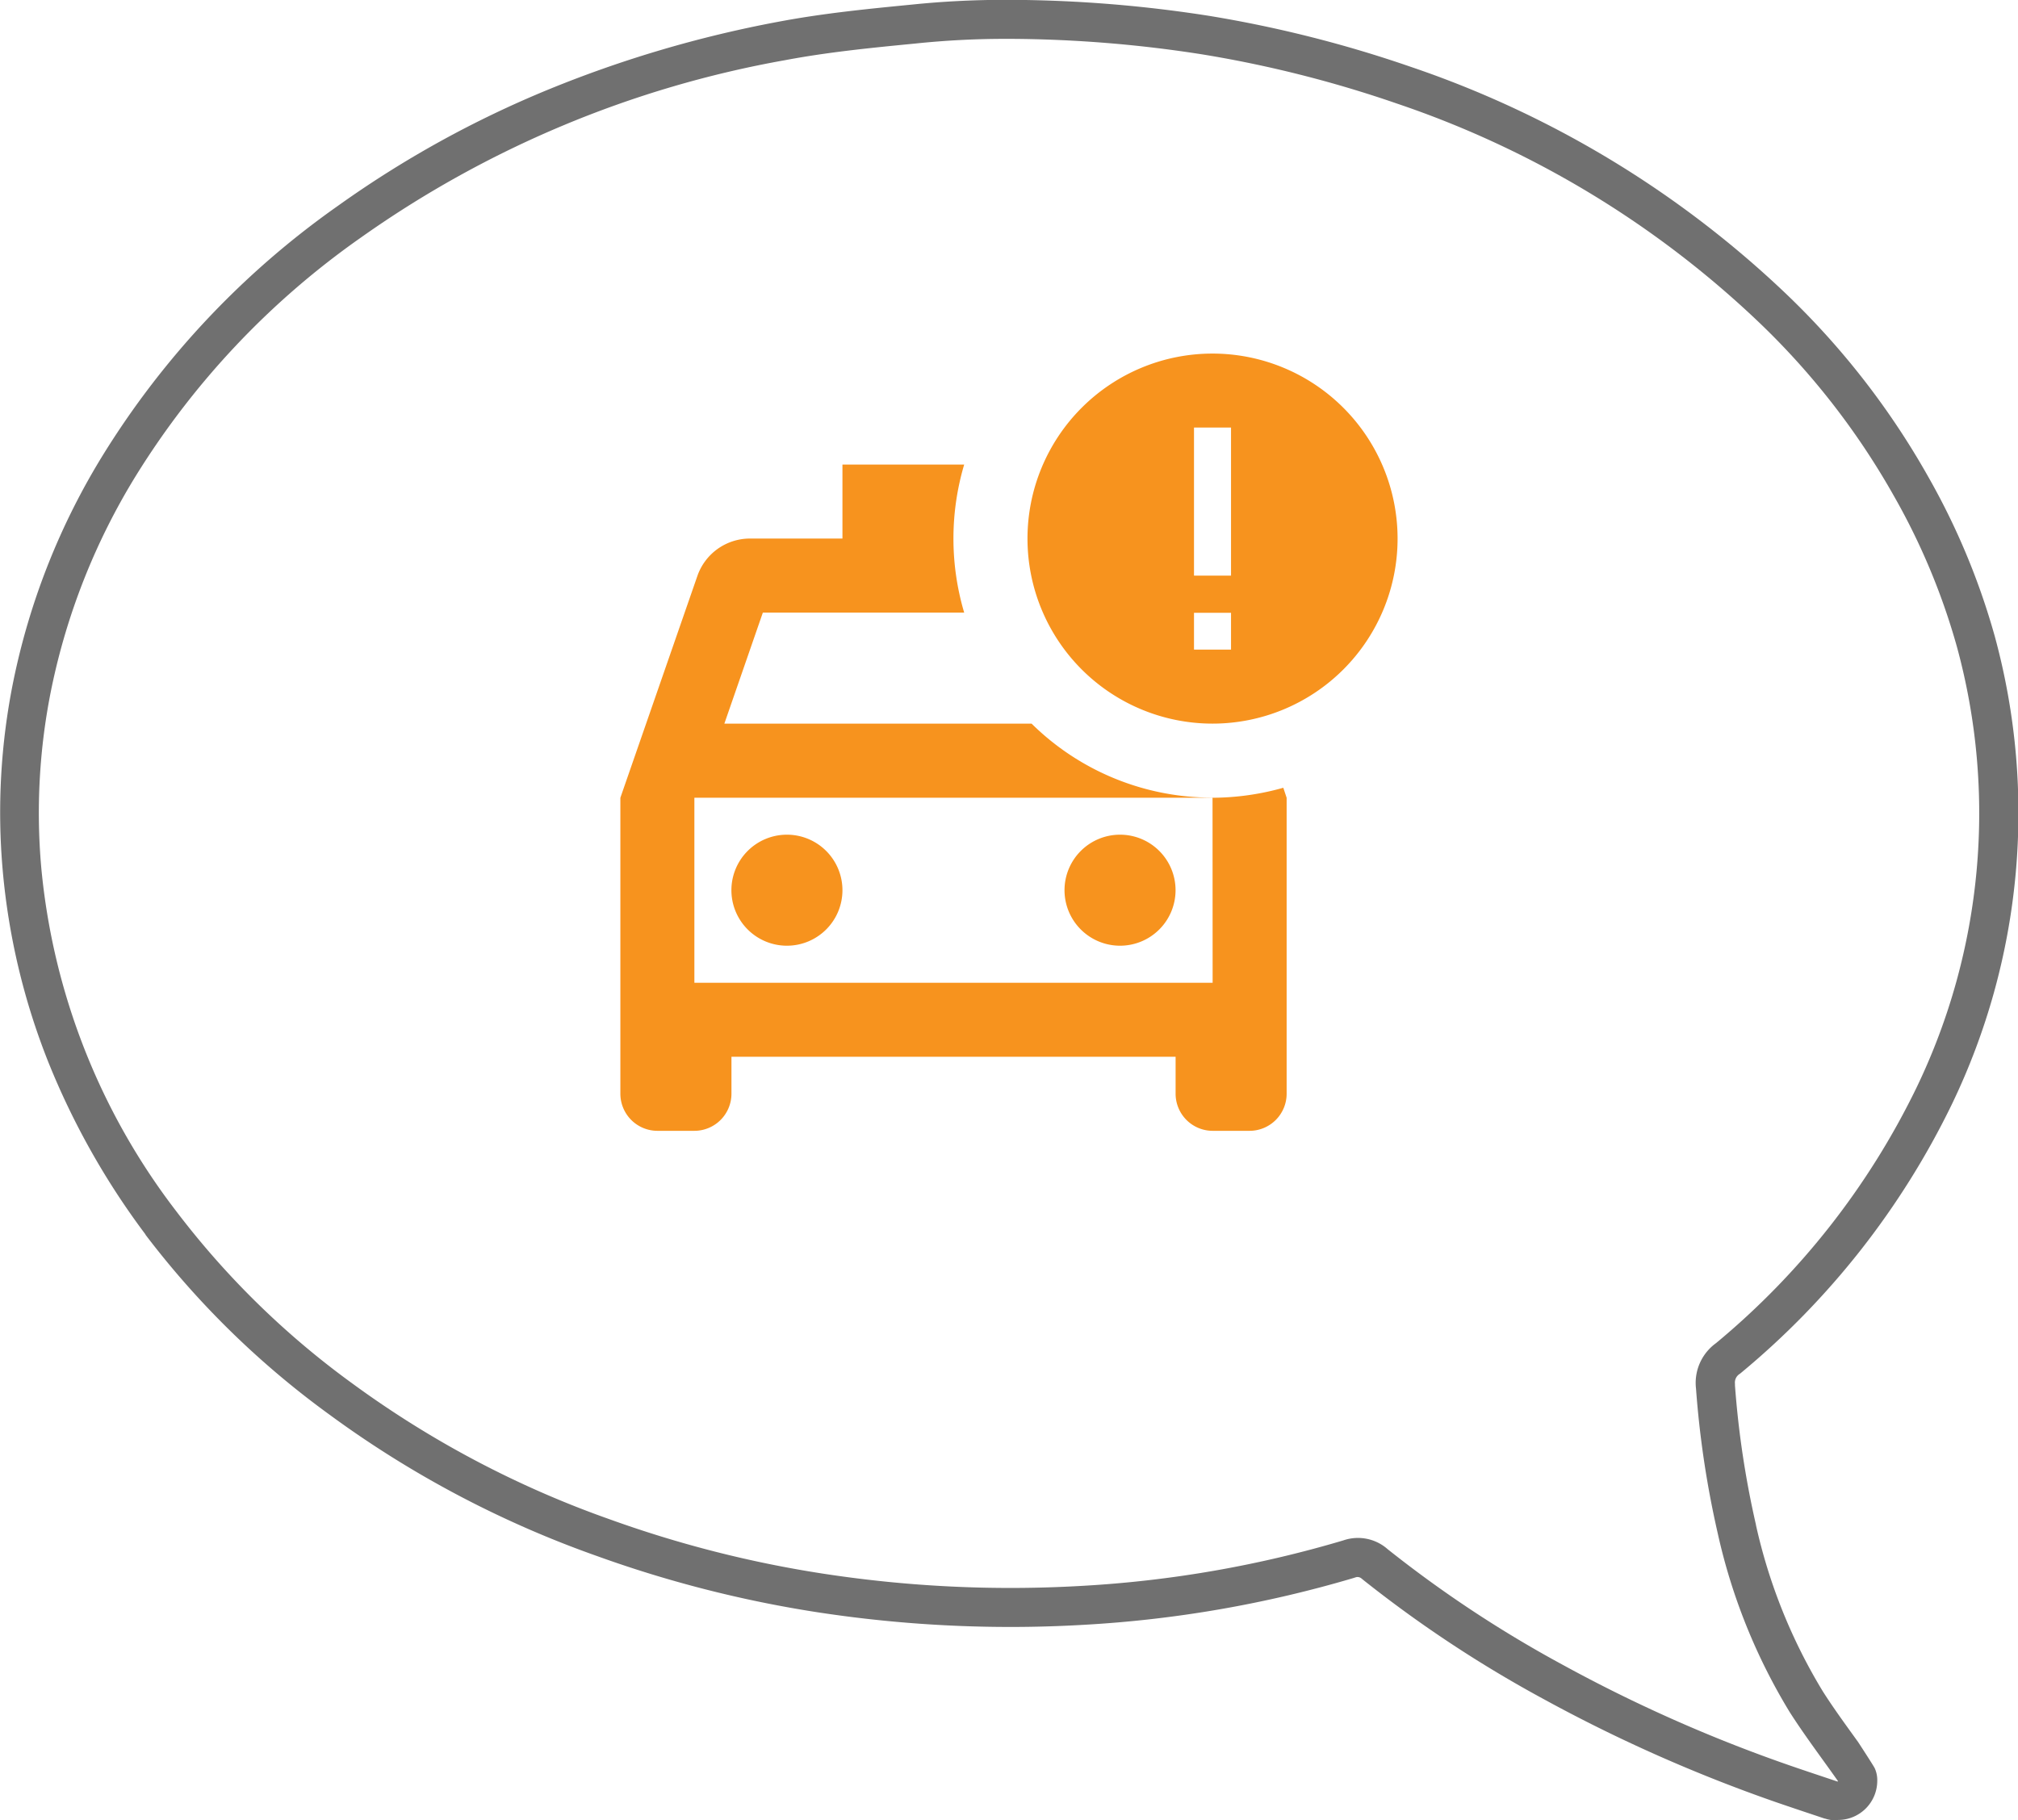
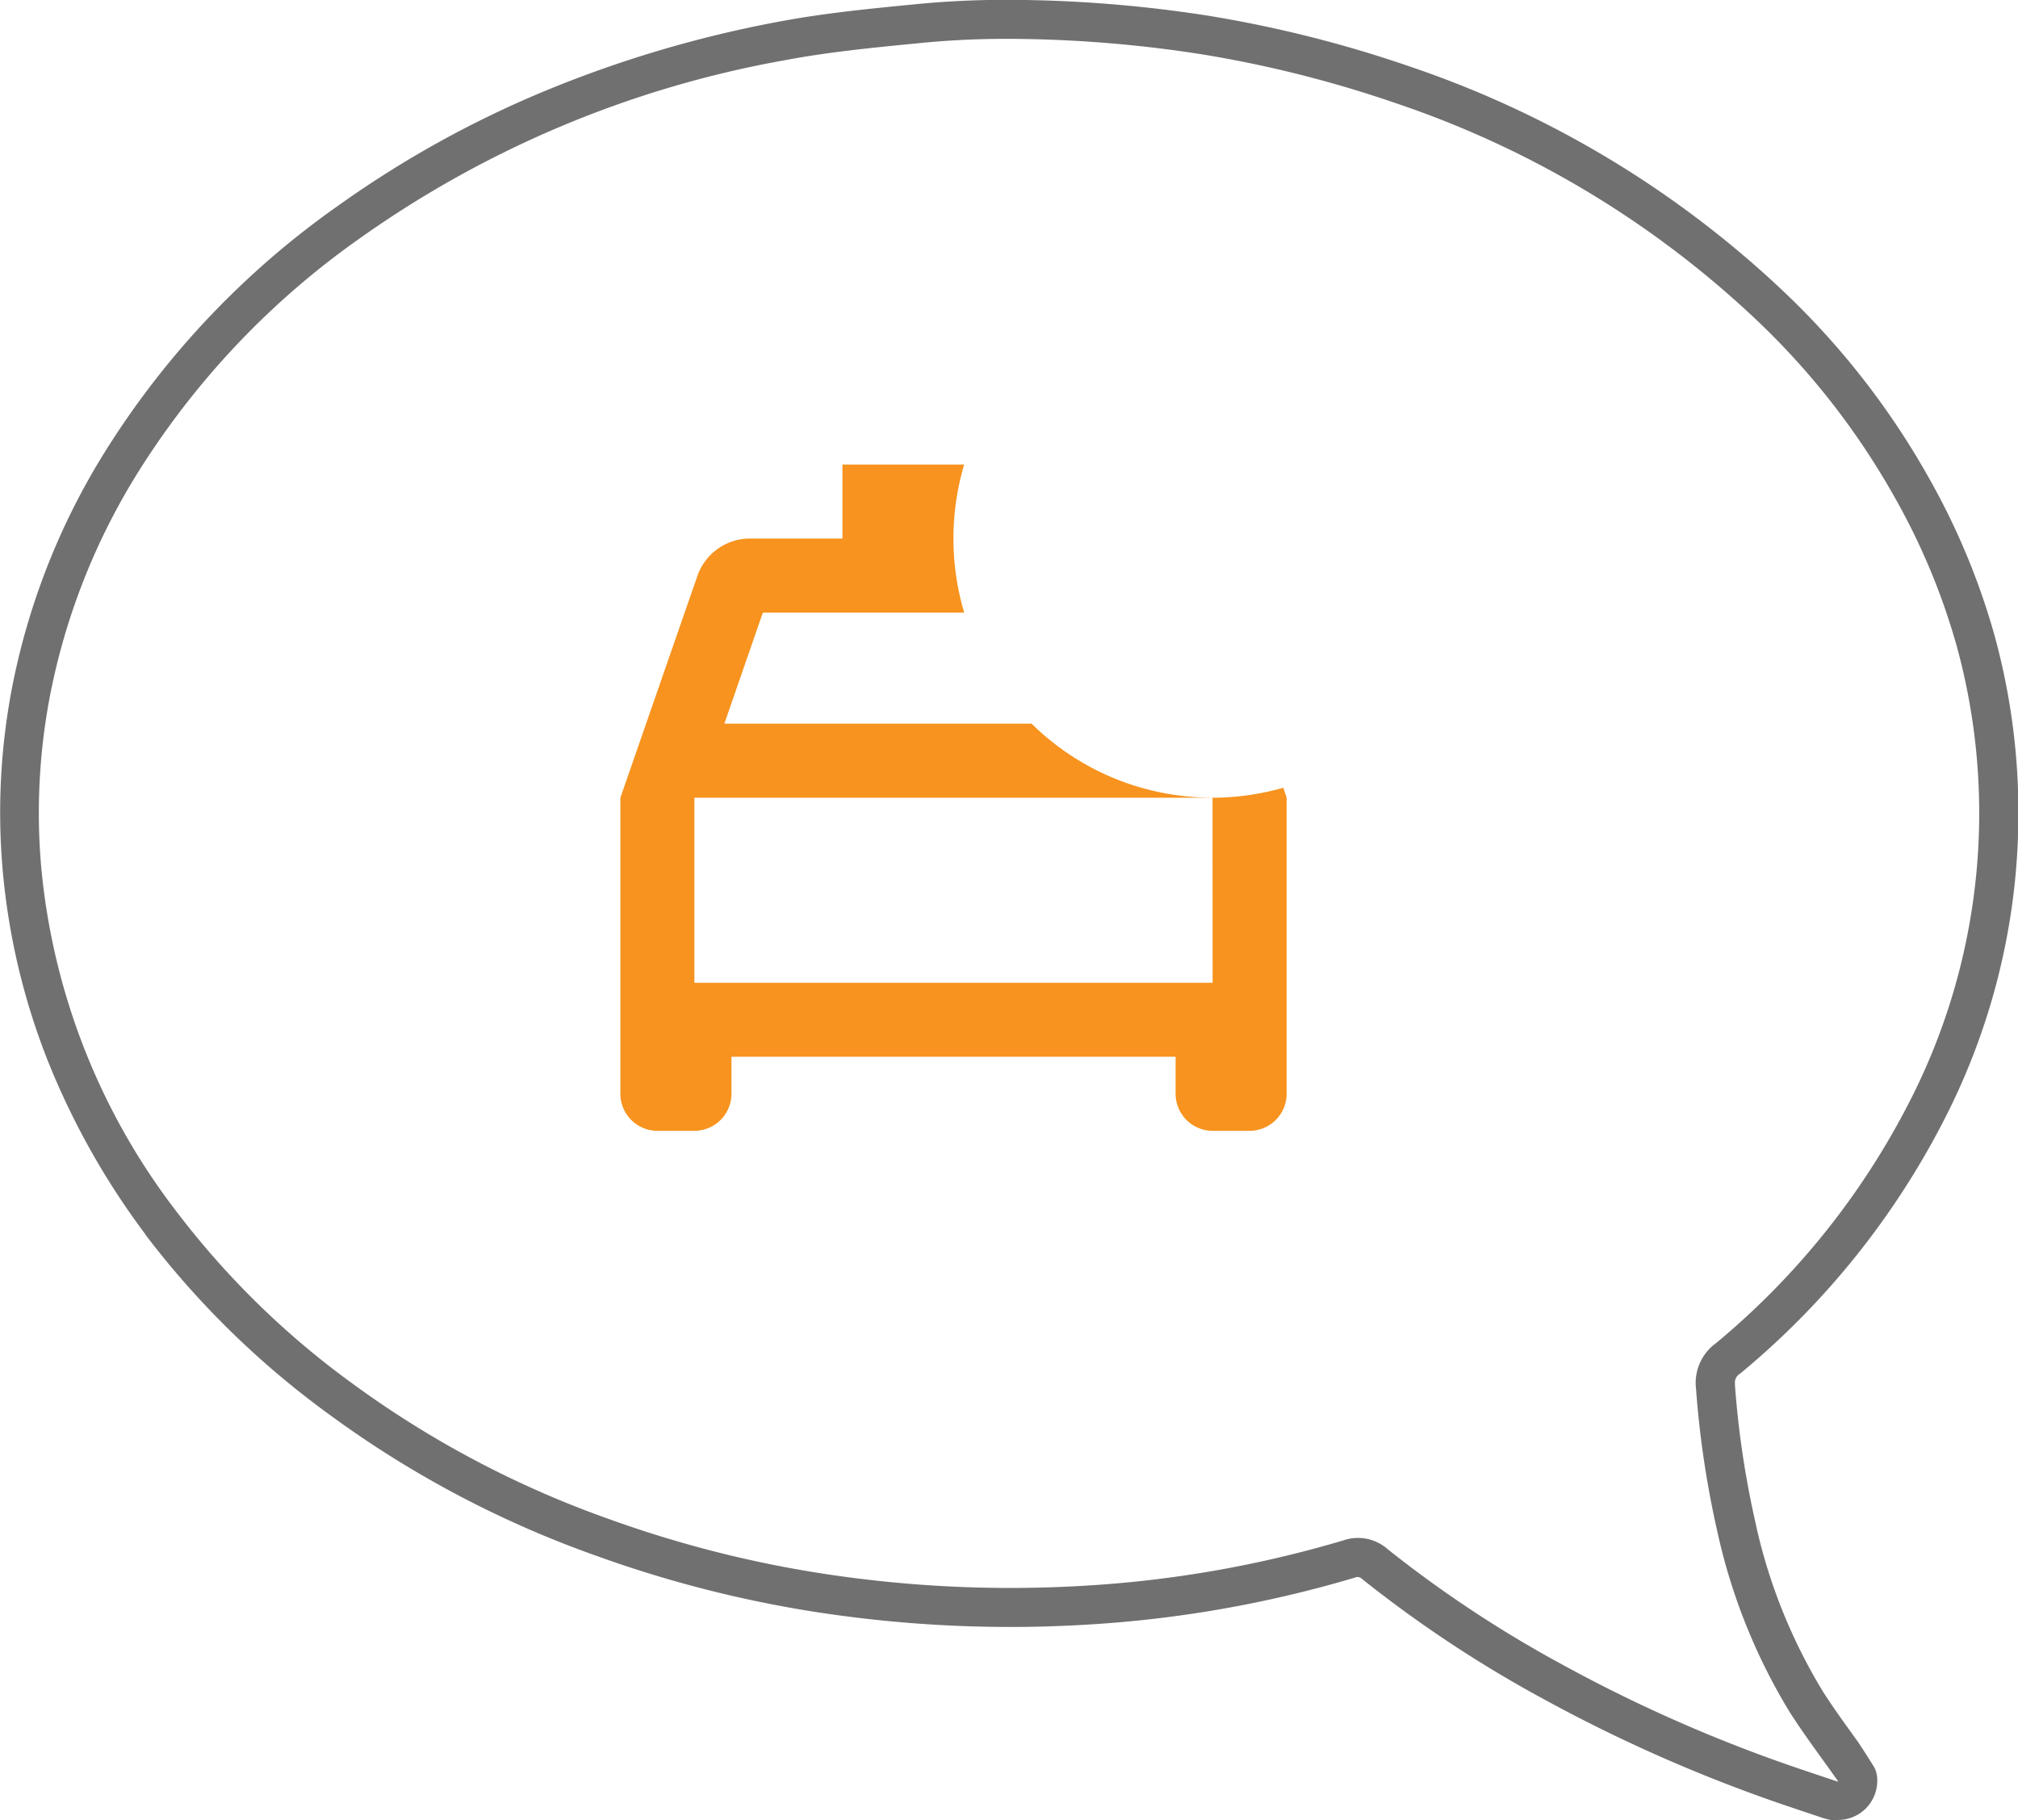
<svg xmlns="http://www.w3.org/2000/svg" width="43" height="38.794" viewBox="0 0 43 38.794">
  <g transform="translate(-1411.394 7657.568)">
    <path d="M39.157,2186.679h-.006c-.338-.114-.678-.226-1.016-.343a31.659,31.659,0,0,1-4.854-2.154,25.42,25.42,0,0,1-3.711-2.453.955.955,0,0,0-.948-.188,24.281,24.281,0,0,1-5.577.969,26.279,26.279,0,0,1-5.5-.26,24.279,24.279,0,0,1-4.55-1.158,21.239,21.239,0,0,1-5.493-2.9,17.922,17.922,0,0,1-3.743-3.662A14.172,14.172,0,0,1,.879,2167.2a13.245,13.245,0,0,1,.213-3.795,14.05,14.05,0,0,1,1.809-4.562,17.339,17.339,0,0,1,4.78-5.061,22.43,22.43,0,0,1,9.044-3.786c.916-.173,1.849-.265,2.778-.355a18.443,18.443,0,0,1,1.876-.1h.185a27.137,27.137,0,0,1,4.054.331,25.041,25.041,0,0,1,4.151,1.049,20.837,20.837,0,0,1,7.7,4.65,15.935,15.935,0,0,1,2.894,3.724,14.228,14.228,0,0,1,1.335,3.2,13.469,13.469,0,0,1-.862,9.4,16.318,16.318,0,0,1-4.27,5.441,1.044,1.044,0,0,0-.427.97,20.6,20.6,0,0,0,.465,3.093,12.521,12.521,0,0,0,1.531,3.8c.319.5.685.982,1.029,1.471h0c.008,0,0,0,0,0m0,.828a.835.835,0,0,0,.837-.83.61.61,0,0,0-.054-.273c-.038-.074-.353-.556-.353-.556l-.09-.125c-.236-.327-.459-.636-.662-.955a11.687,11.687,0,0,1-1.426-3.547v-.006a19.8,19.8,0,0,1-.447-2.969v-.018l0-.018a.217.217,0,0,1,.088-.2l.023-.016.022-.018a17.148,17.148,0,0,0,4.487-5.717,14.3,14.3,0,0,0,.916-9.977v0a15.062,15.062,0,0,0-1.411-3.388,16.756,16.756,0,0,0-3.043-3.917,21.666,21.666,0,0,0-8-4.834,26,26,0,0,0-4.286-1.083h0a28.078,28.078,0,0,0-4.178-.341h-.19a19.35,19.35,0,0,0-1.958.1c-.929.091-1.89.184-2.85.366a25.062,25.062,0,0,0-4.894,1.441A22.242,22.242,0,0,0,7.2,2153.1a18.174,18.174,0,0,0-5,5.3h0a14.835,14.835,0,0,0-1.916,4.831v0a14.057,14.057,0,0,0-.226,4.032,14.485,14.485,0,0,0,.978,4.1A16.152,16.152,0,0,0,3.1,2175.02l0,.006a18.742,18.742,0,0,0,3.913,3.829,22.03,22.03,0,0,0,5.7,3.016,25.16,25.16,0,0,0,4.7,1.2,27.15,27.15,0,0,0,4.109.314c.518,0,1.043-.015,1.561-.045a25.142,25.142,0,0,0,5.765-1l.018-.006.018-.006a.13.13,0,0,1,.128.025l.017.014.017.014a26.293,26.293,0,0,0,3.829,2.532,32.631,32.631,0,0,0,4.98,2.21c.259.089.52.177.773.261l.251.084.007,0a.848.848,0,0,0,.263.042" transform="translate(1411.394 -9806.281)" fill="#707070" />
-     <path d="M57.646,2216.618a1.183,1.183,0,1,1-1.183,1.183,1.183,1.183,0,0,1,1.183-1.183" transform="translate(1370.516 -9856.398)" fill="#f7931e" />
-     <path d="M83.36,2216.618a1.183,1.183,0,1,1-1.183,1.183,1.183,1.183,0,0,1,1.183-1.183" transform="translate(1351.9 -9856.398)" fill="#f7931e" />
    <path d="M60.51,2195.145a5.469,5.469,0,0,1-3.856-1.577H50.108l.82-2.366h4.29a5.551,5.551,0,0,1,0-3.155H52.624v1.577H50.652a1.186,1.186,0,0,0-1.12.8l-1.64,4.724v6.309a.791.791,0,0,0,.789.789h.789a.791.791,0,0,0,.789-.789v-.789h9.464v.789a.791.791,0,0,0,.789.789H61.3a.791.791,0,0,0,.789-.789v-6.309l-.071-.213a5.615,5.615,0,0,1-1.506.213m0,3.943H49.469v-3.943H60.51Z" transform="translate(1376.721 -9835.715)" fill="#f7931e" />
-     <path d="M83.263,2179.476a3.943,3.943,0,1,0,3.943,3.943,3.944,3.944,0,0,0-3.943-3.943m.394,6.309h-.789V2185h.789Zm0-1.577h-.789v-3.155h.789Z" transform="translate(1353.968 -9829.509)" fill="#f7931e" />
  </g>
</svg>